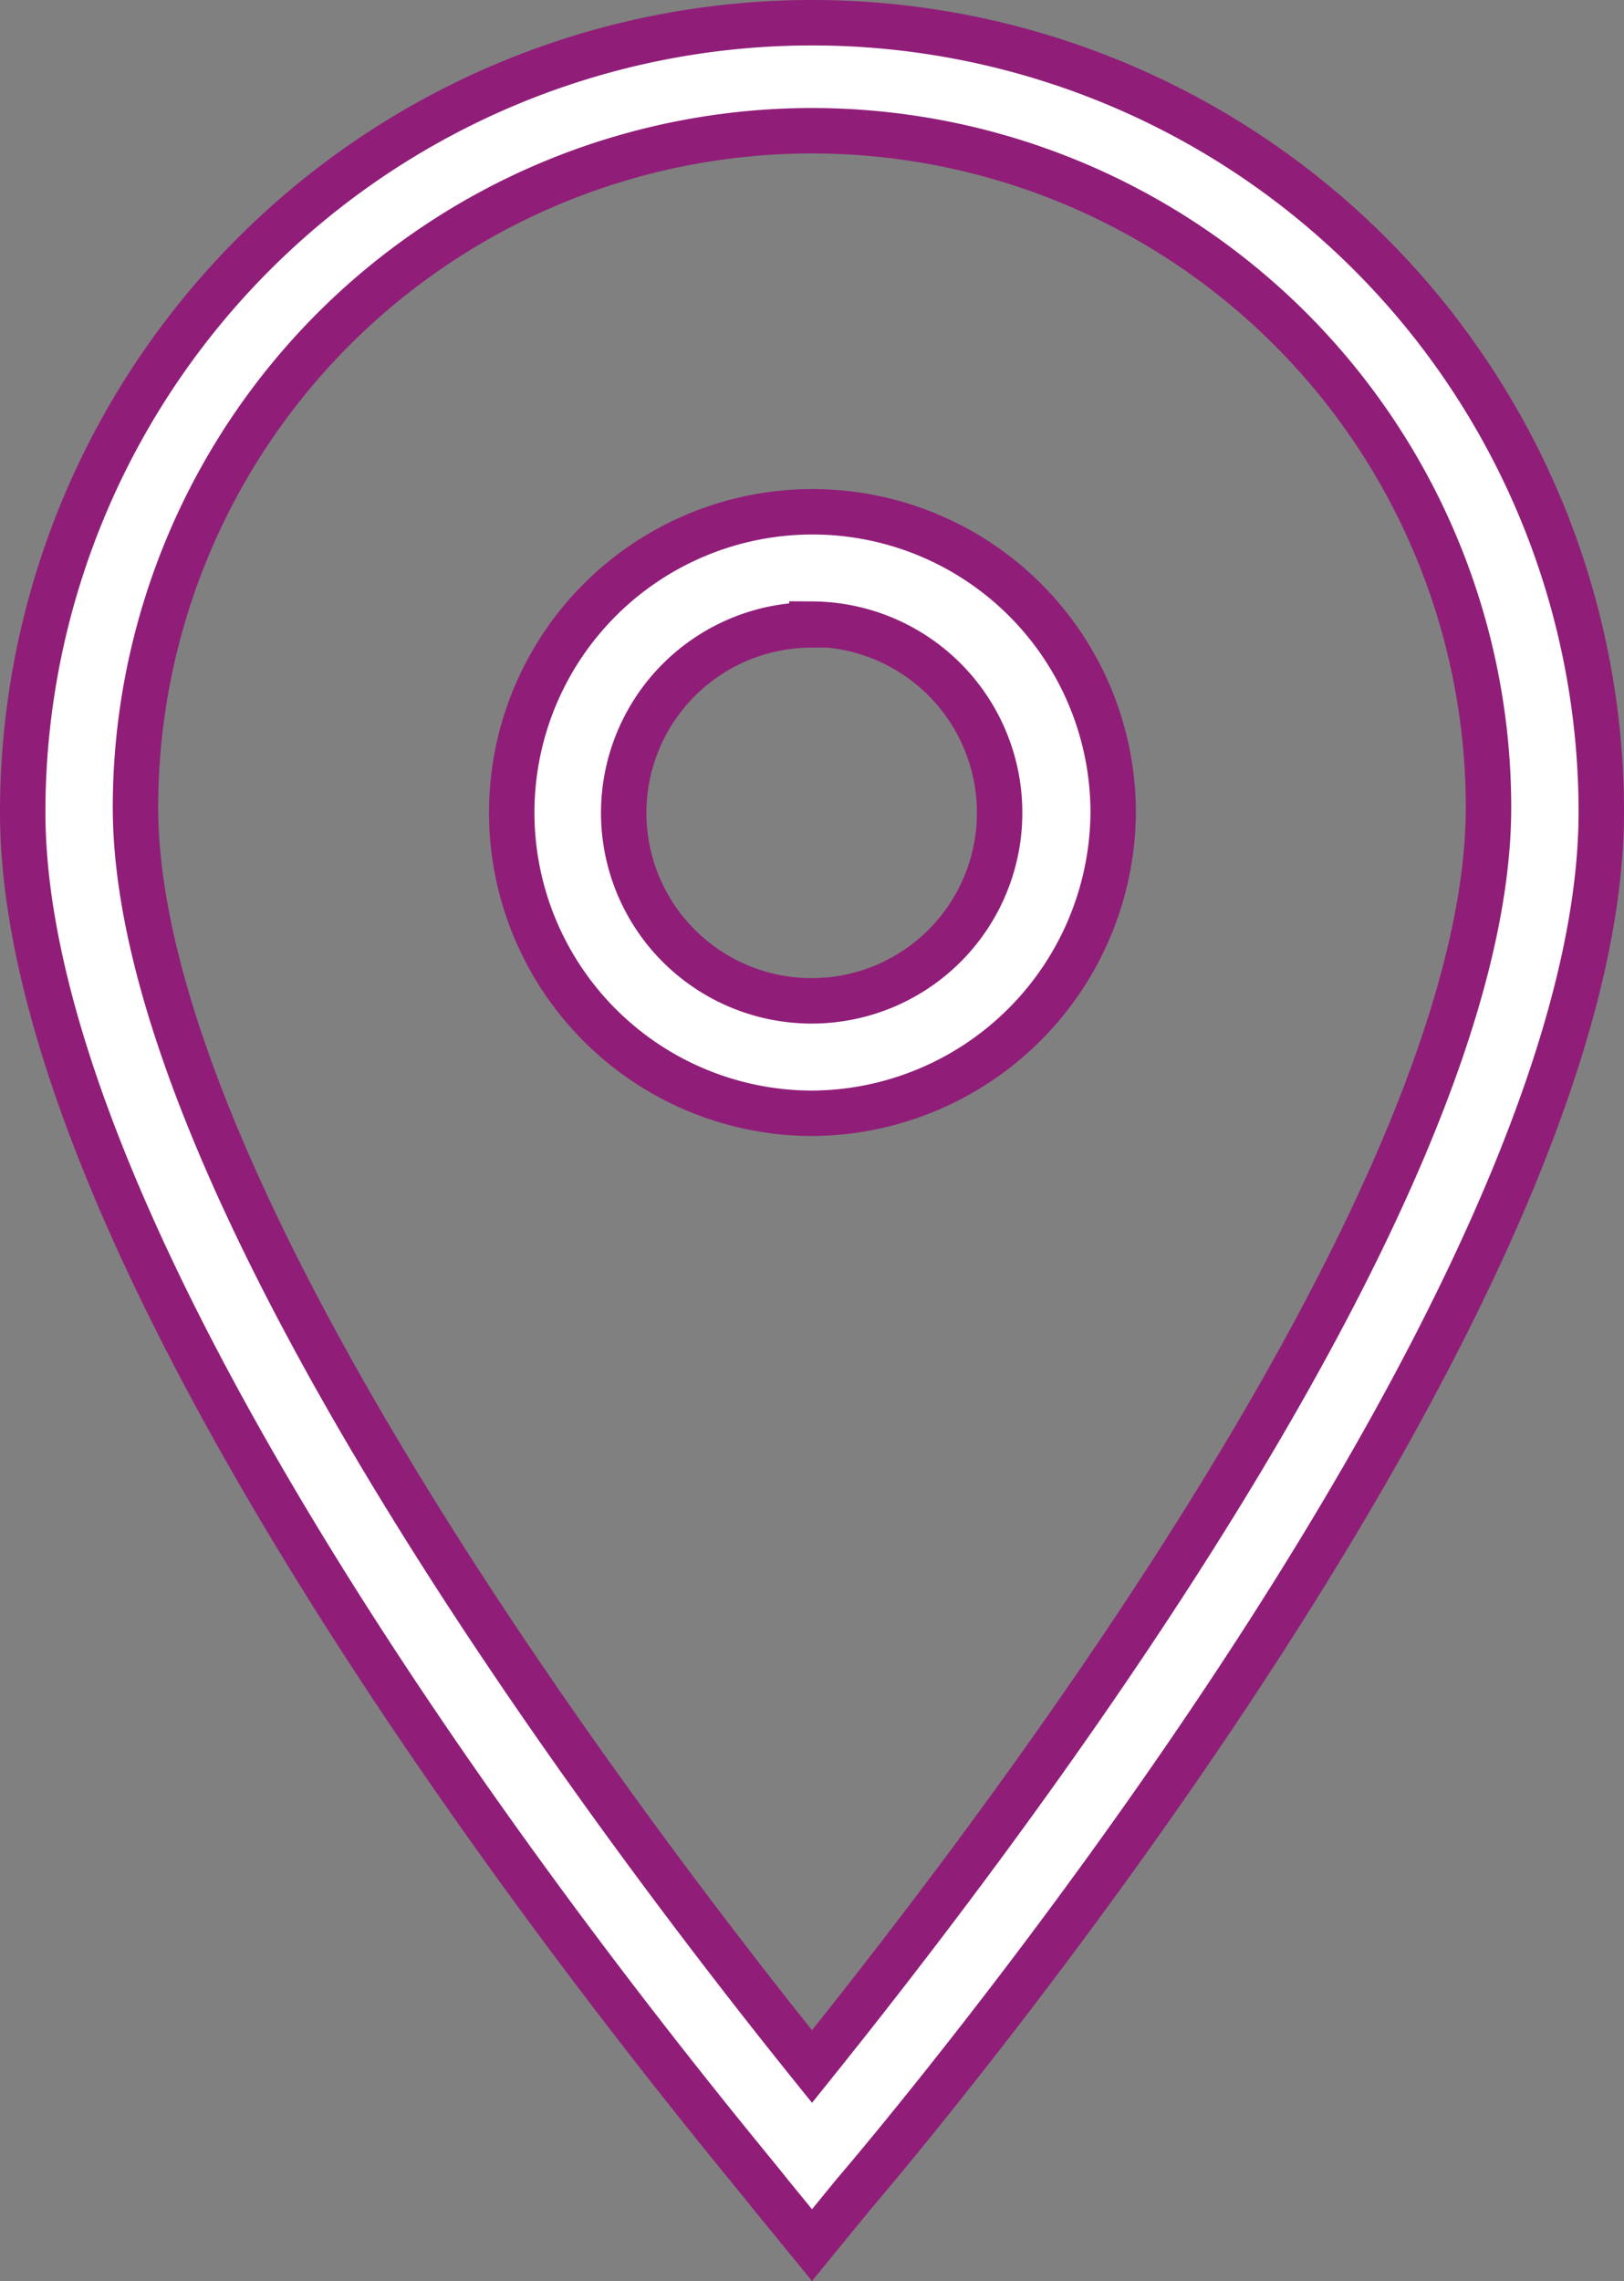
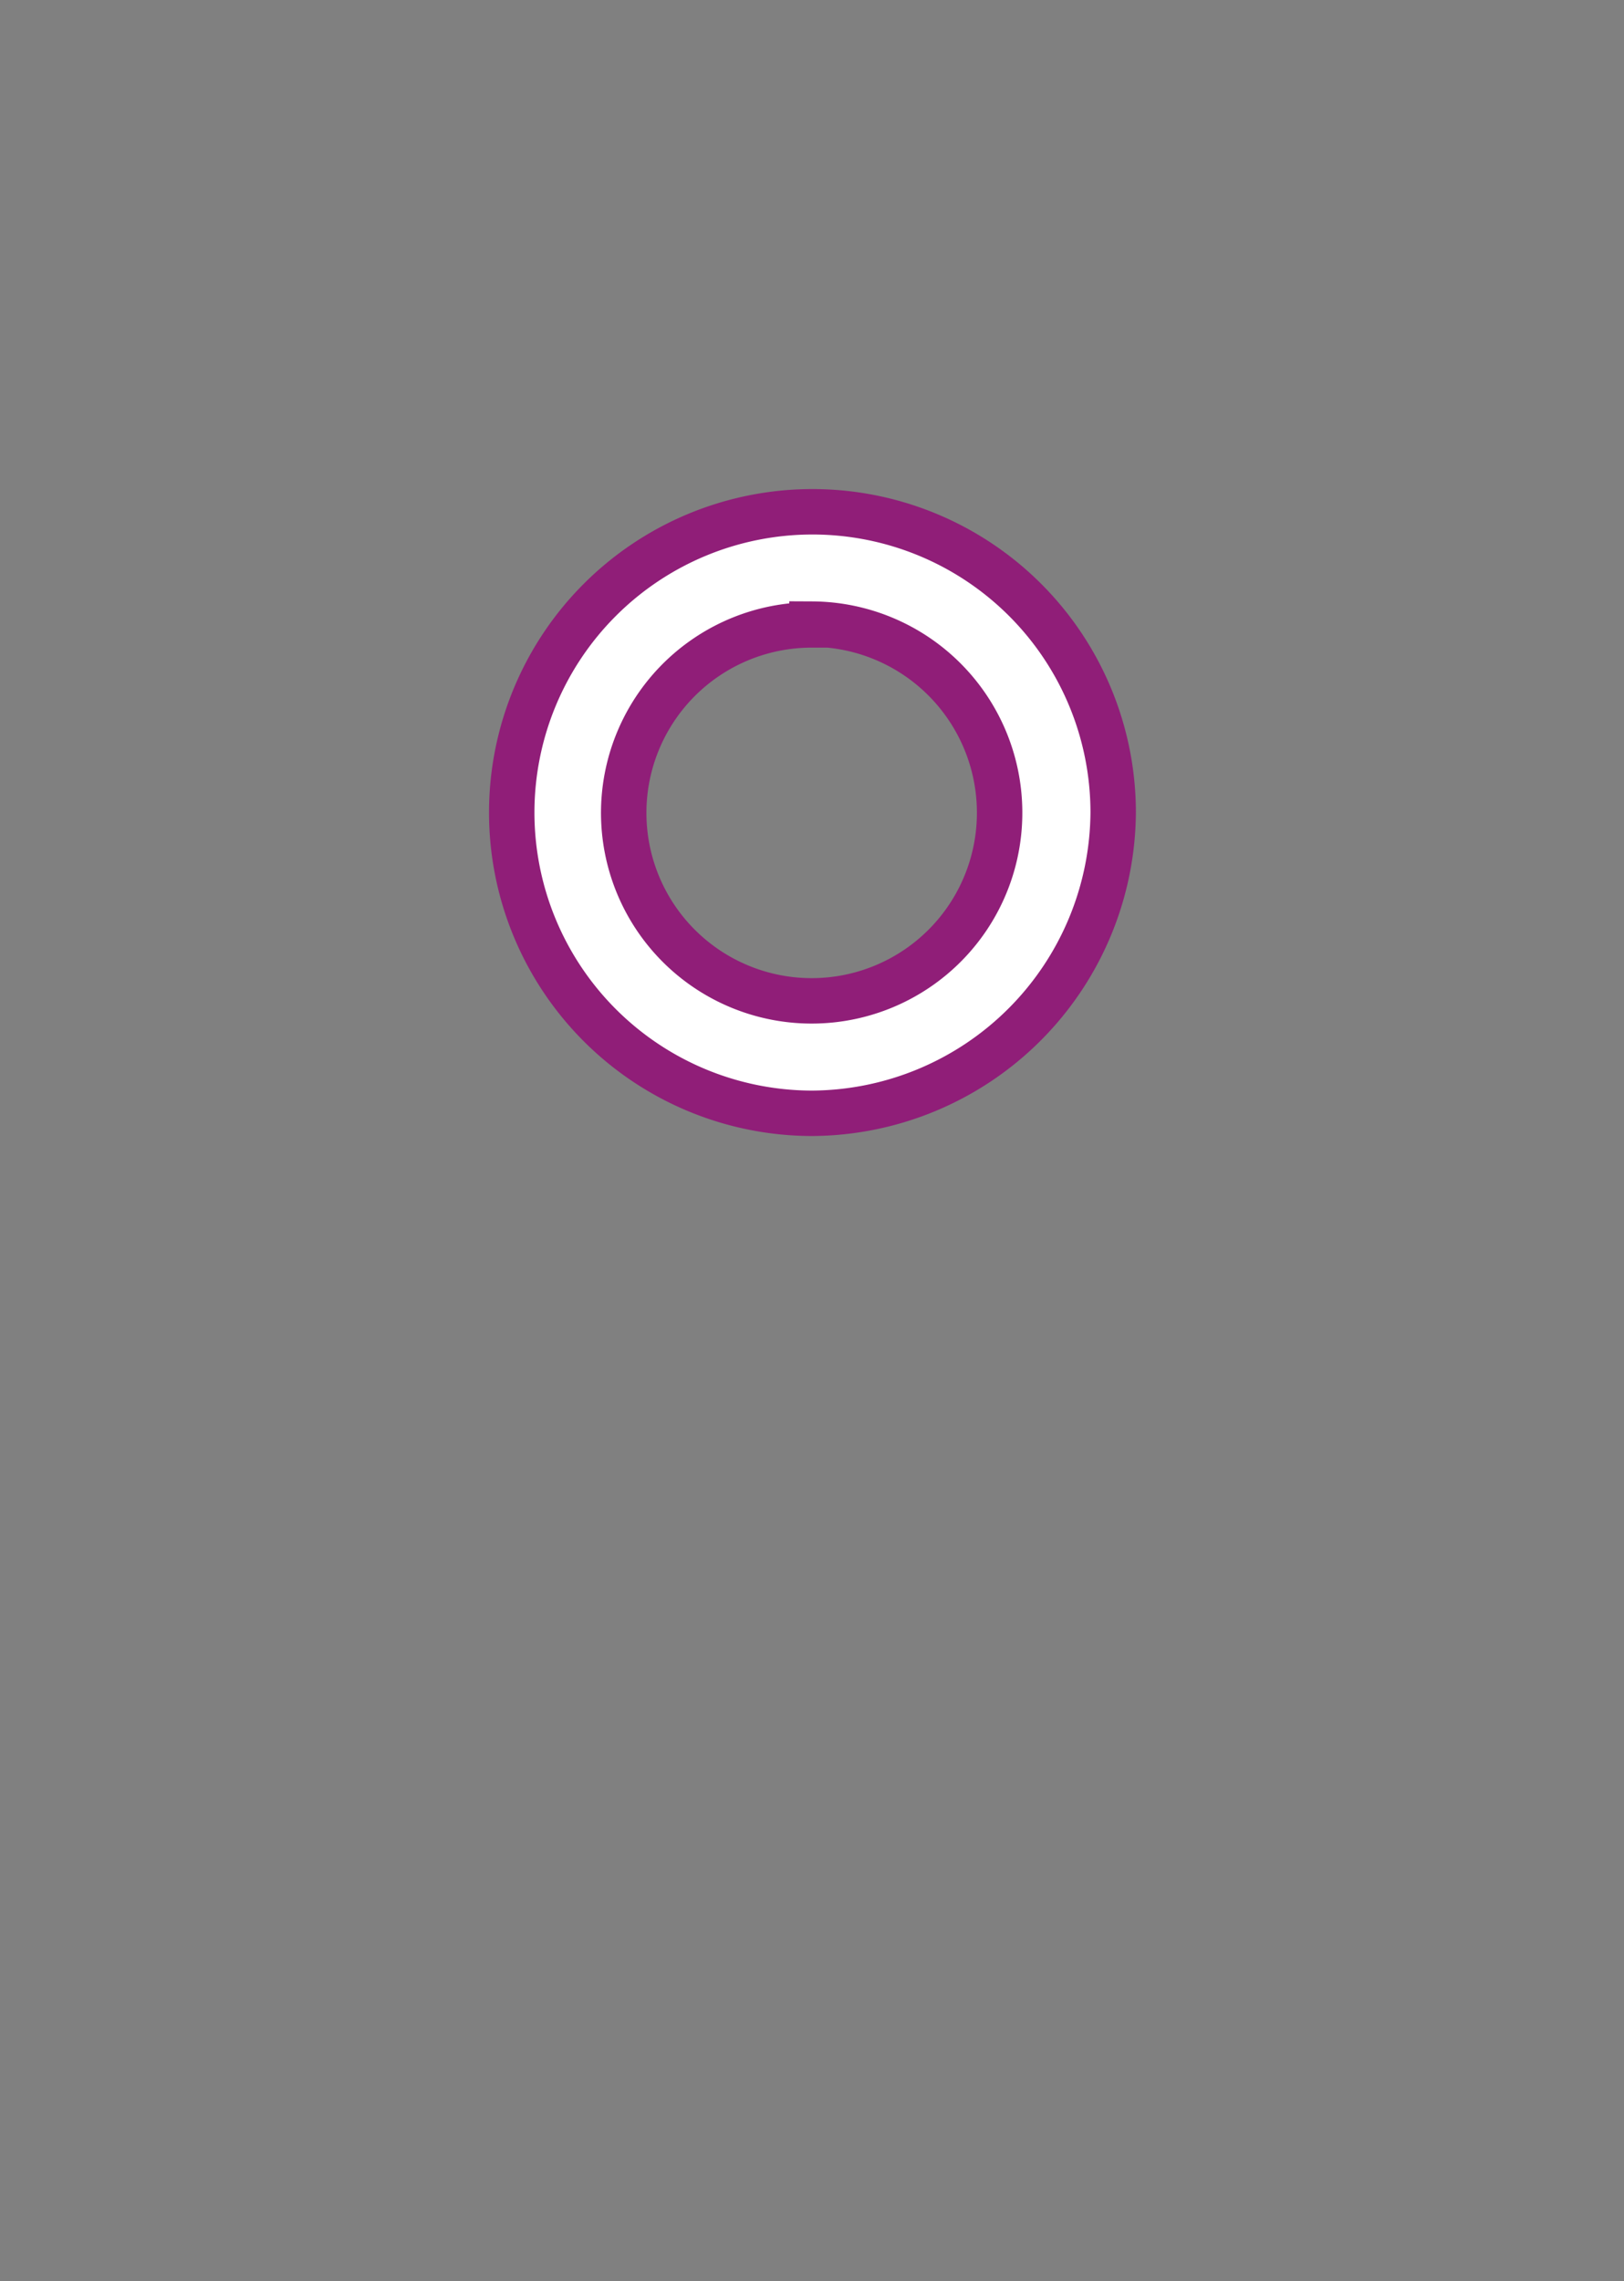
<svg xmlns="http://www.w3.org/2000/svg" width="14.3" height="20.083" viewBox="0 0 14.3 20.083">
  <rect x="0" y="0" width="14.3" height="20.083" fill="#808080" stroke="none" />
  <g id="Group_611" data-name="Group 611" transform="translate(-15 -8.2)">
-     <path id="Path_472" data-name="Path 472" d="M22.15,27.967l-.372-.455c-.248-.331-6.578-7.736-6.578-12.162a6.95,6.95,0,0,1,13.9,0c0,4.426-6.329,11.873-6.578,12.162l-.372.455Zm0-18.616a5.959,5.959,0,0,0-5.957,5.957c0,3.475,4.592,9.391,5.957,11.087,1.365-1.7,5.957-7.57,5.957-11.087A5.959,5.959,0,0,0,22.15,9.351Z" transform="translate(0 0)" fill="#fff" stroke="#901e78" stroke-width="0.4" />
    <path id="Path_473" data-name="Path 473" d="M28.248,24.1A2.648,2.648,0,1,1,30.9,21.448,2.666,2.666,0,0,1,28.248,24.1Zm0-4.3A1.655,1.655,0,1,0,29.9,21.448,1.66,1.66,0,0,0,28.248,19.793Z" transform="translate(-6.098 -6.098)" fill="#fff" stroke="#901e78" stroke-width="0.4" />
  </g>
</svg>